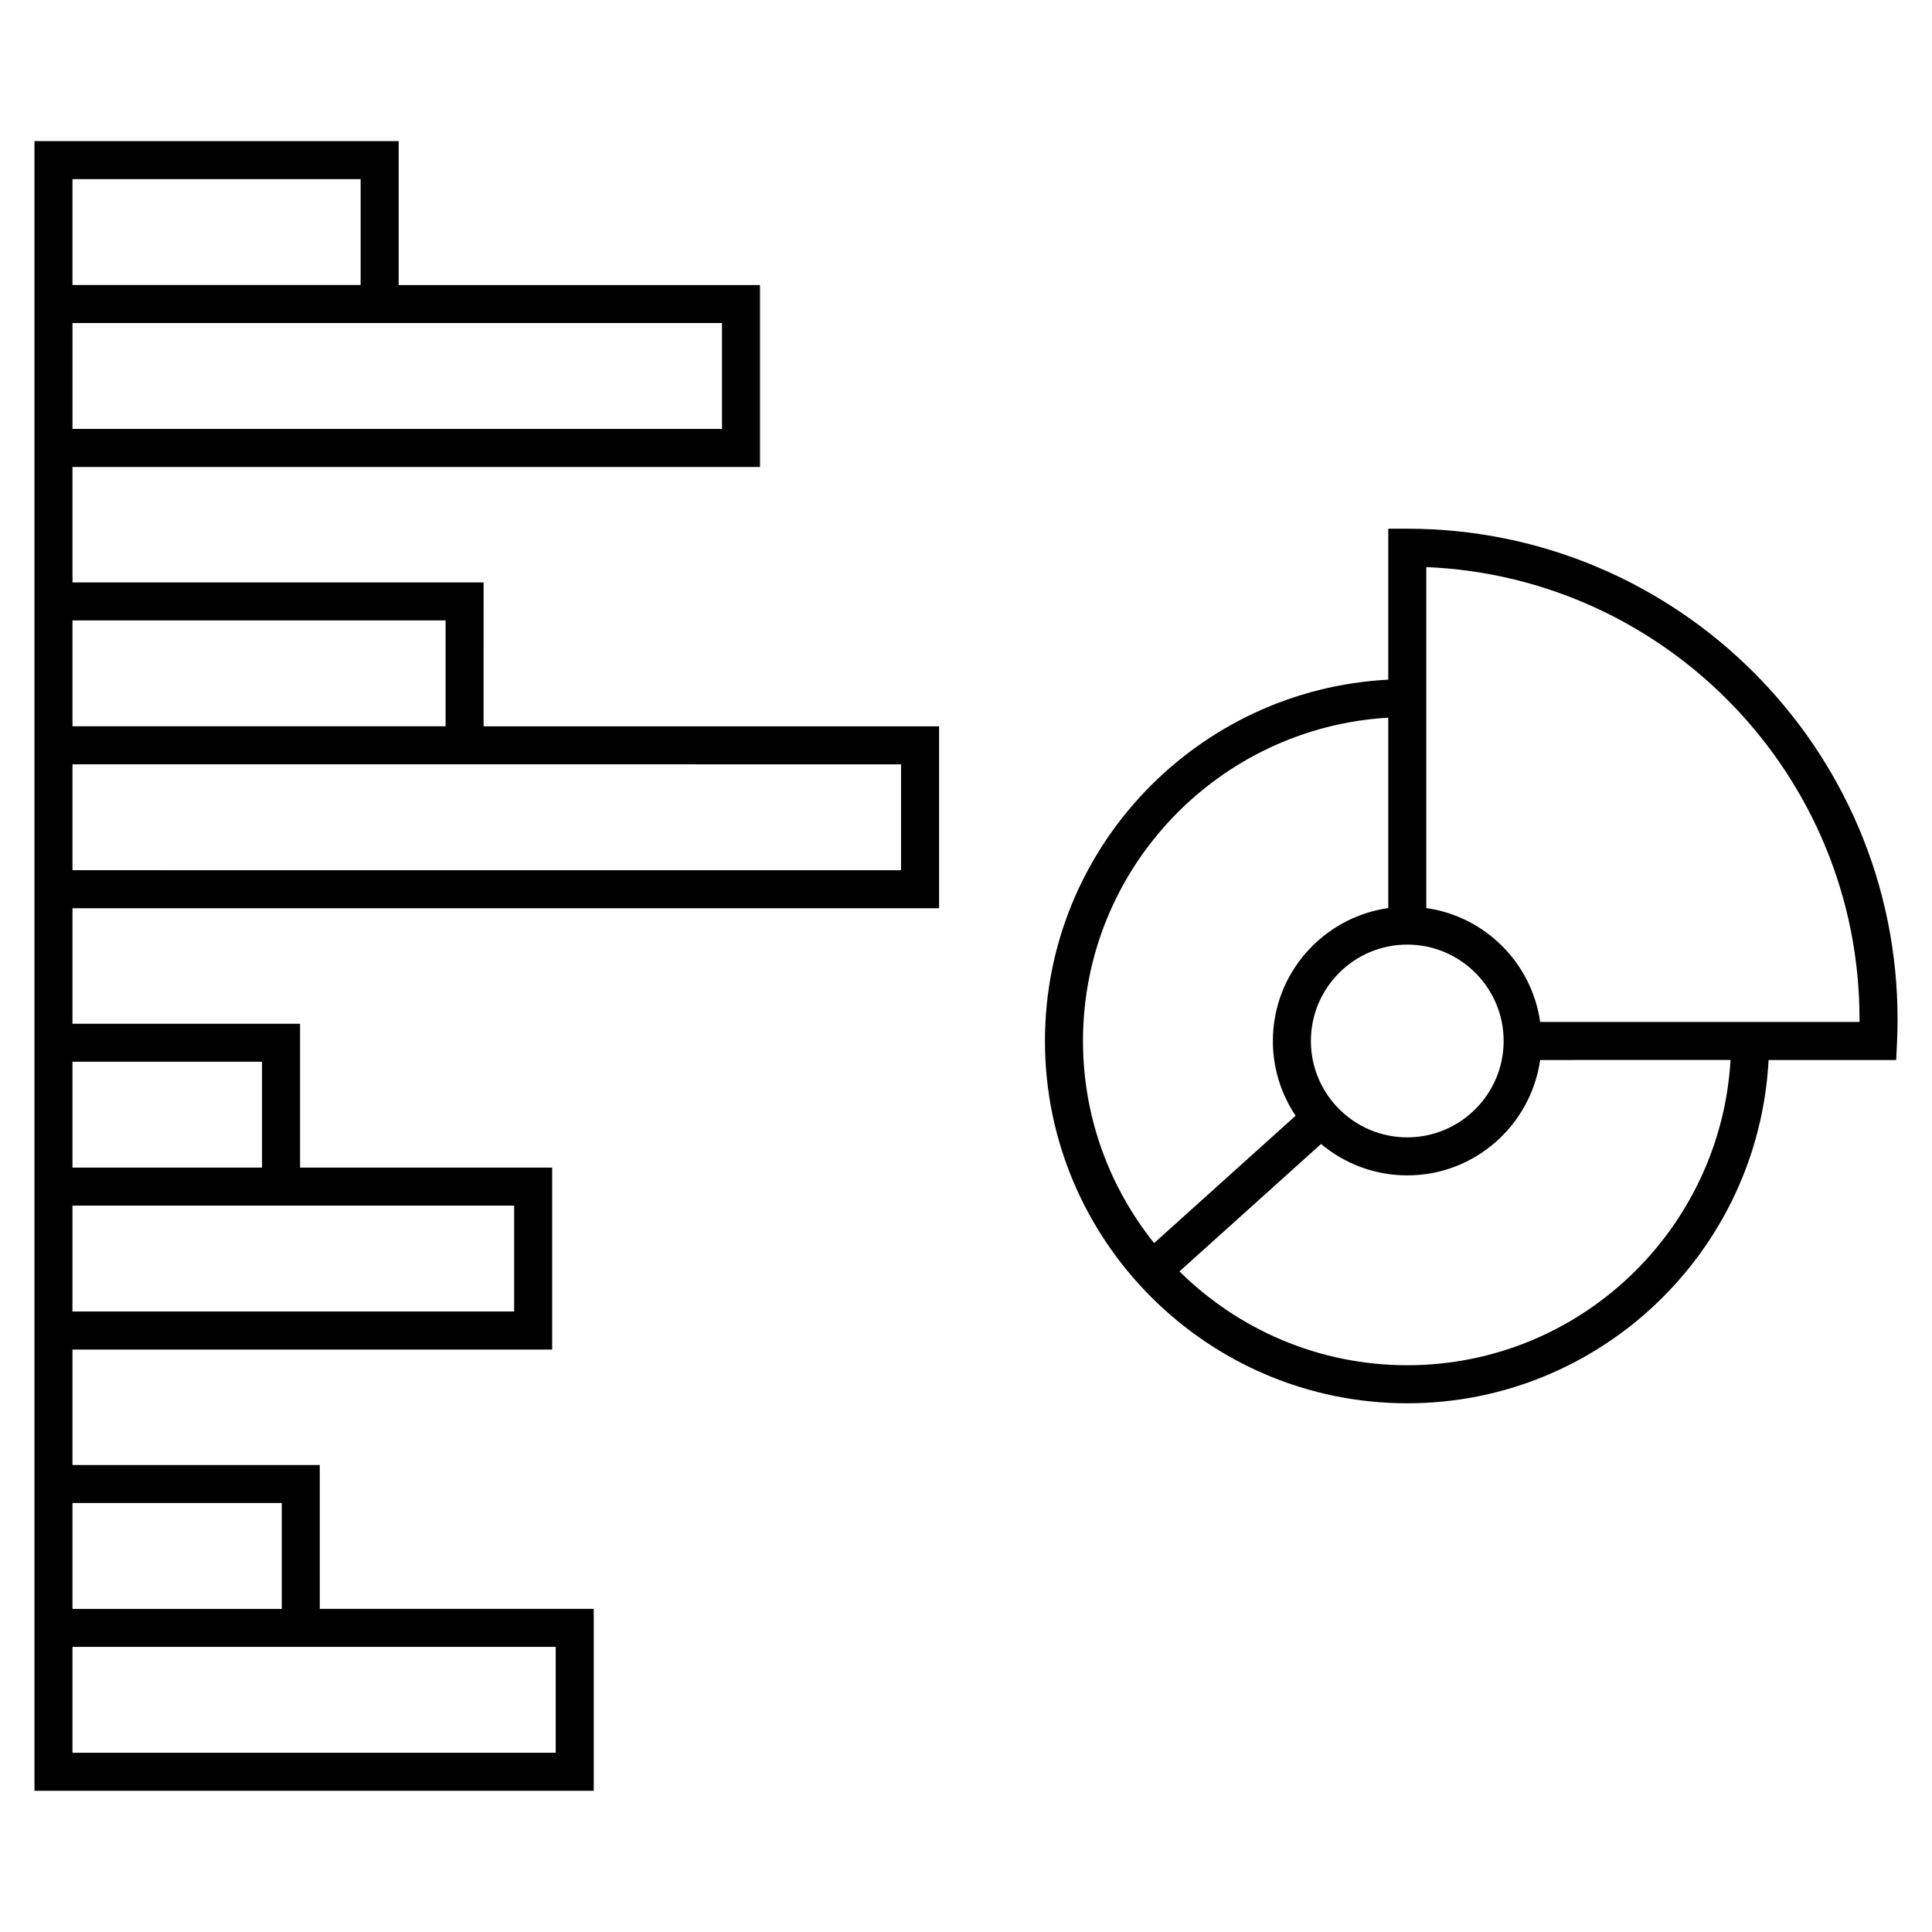
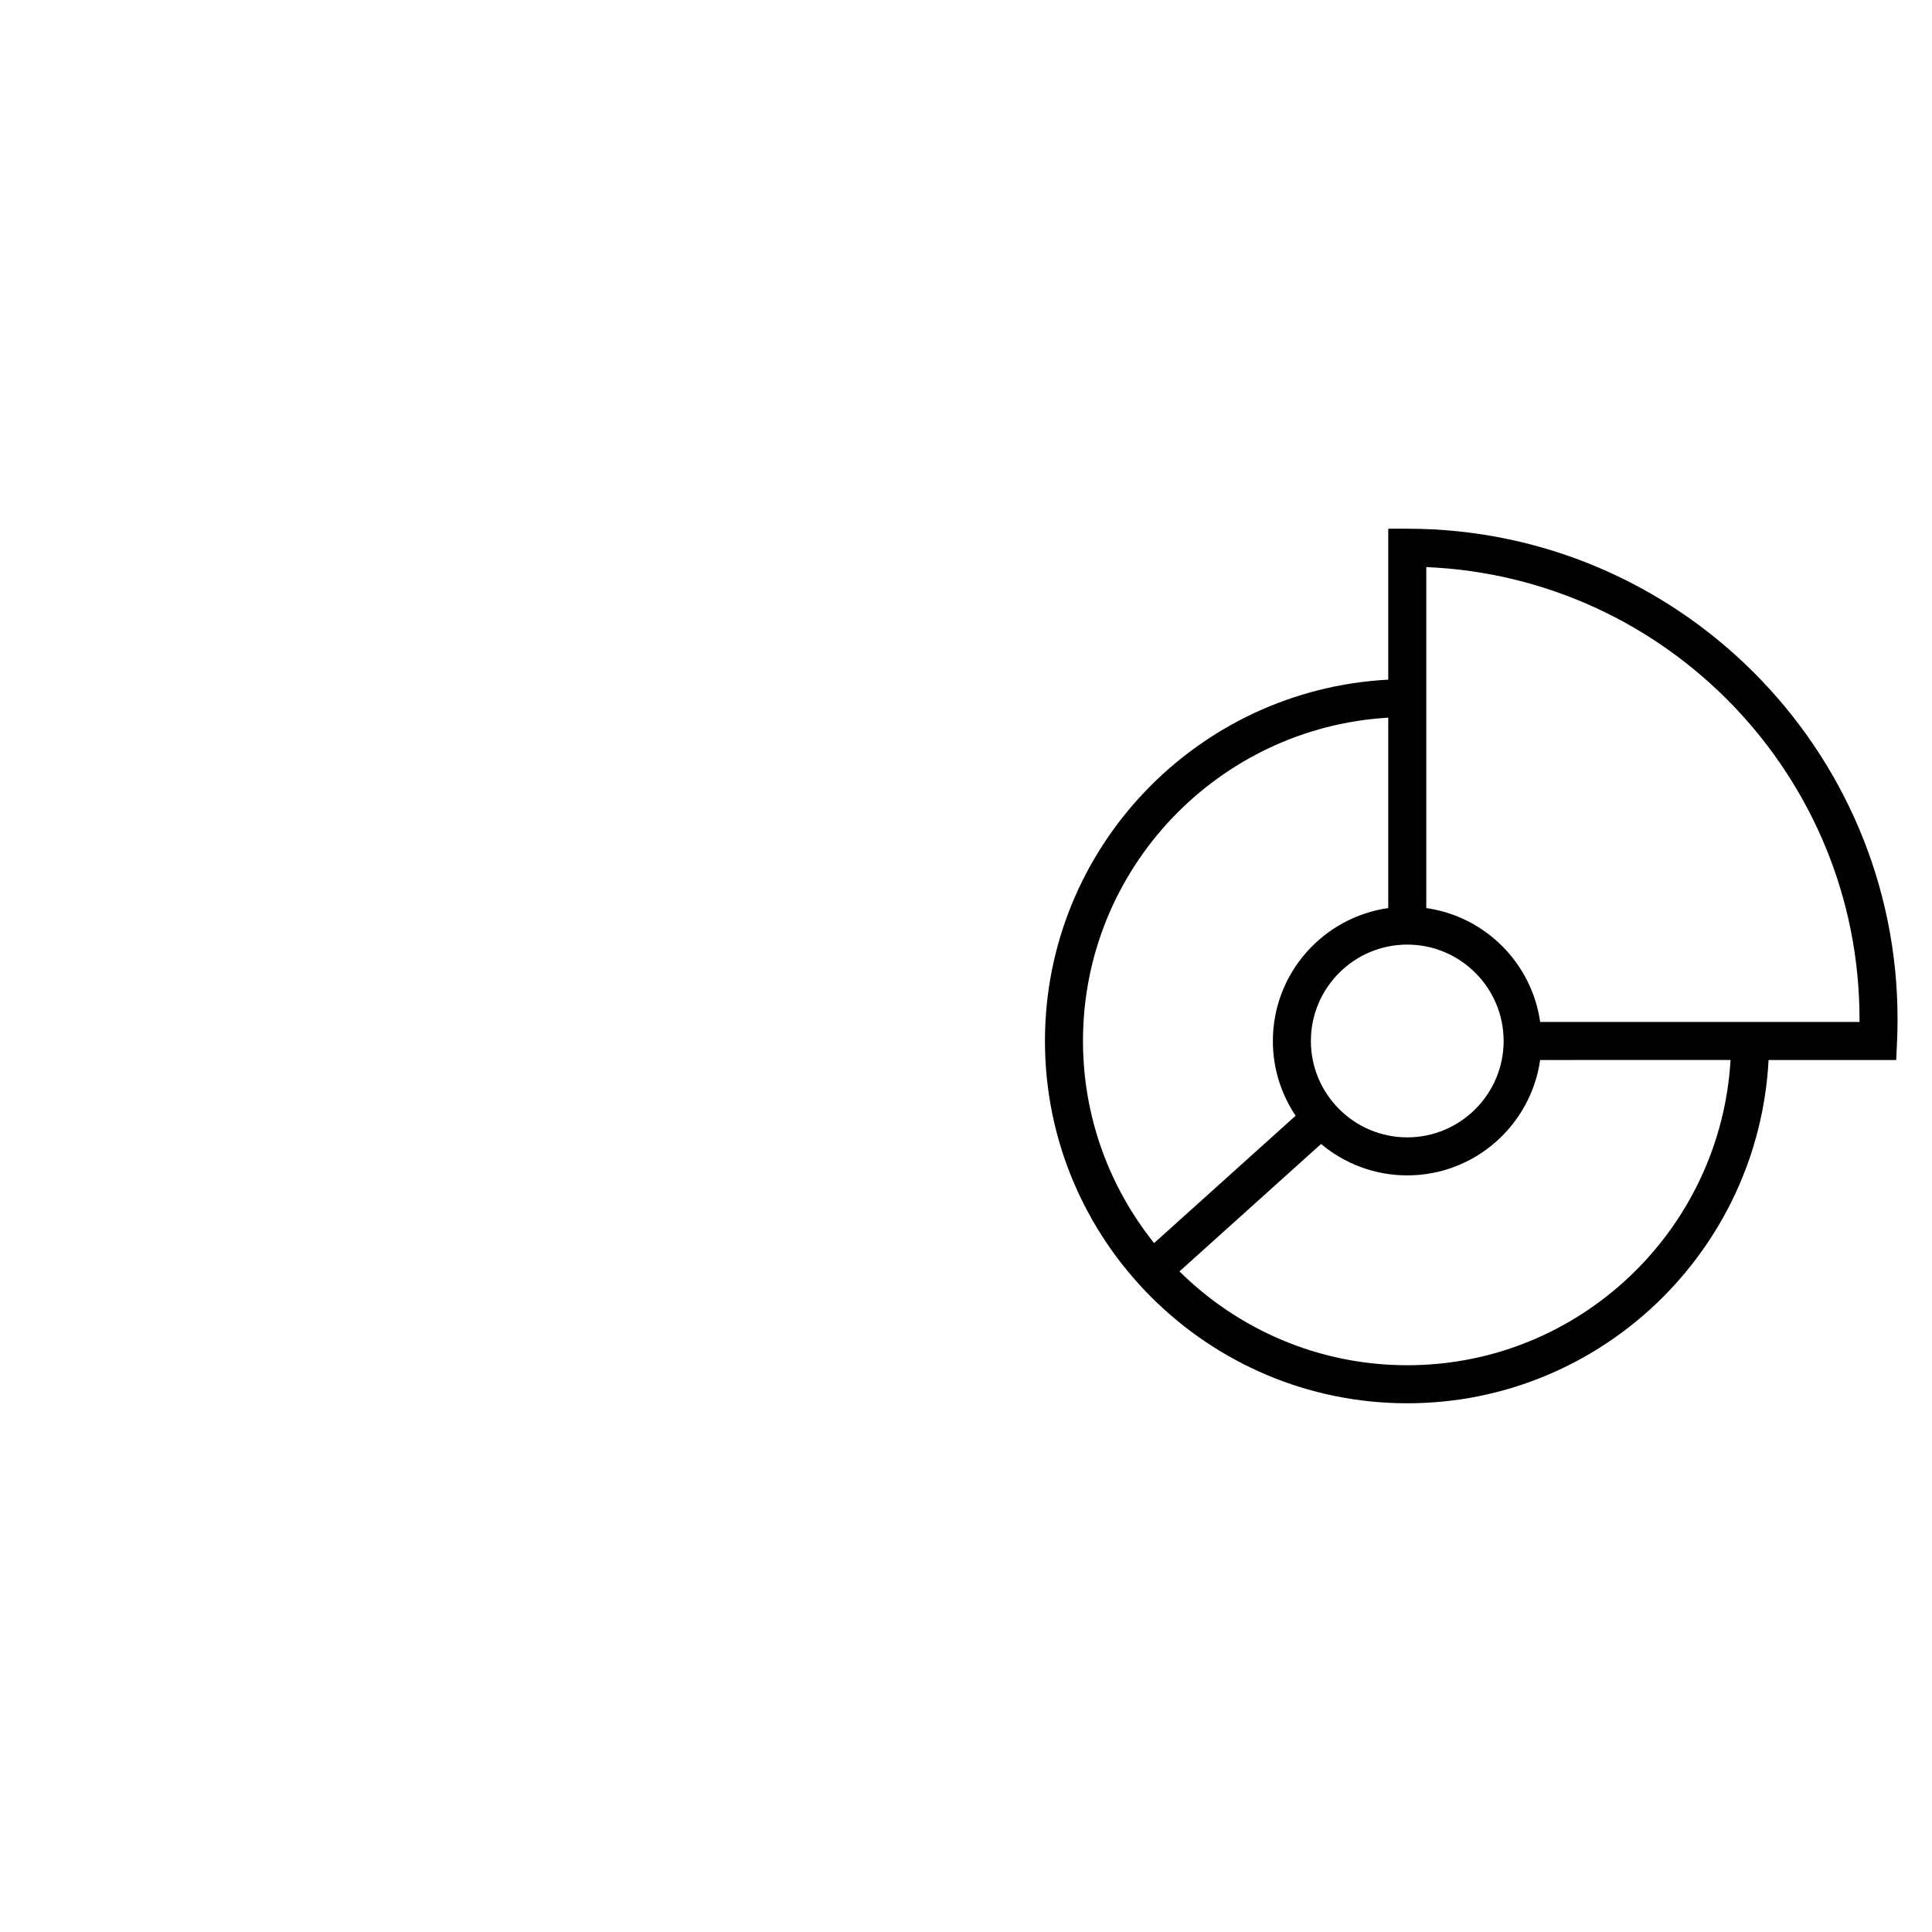
<svg xmlns="http://www.w3.org/2000/svg" fill="#000000" width="800px" height="800px" version="1.1" viewBox="144 144 512 512">
  <g>
-     <path d="m272.16 298.35h-108.95v-30.602h182.2v-48.211h-95.758v-38.137h-96.516v437.18h148.21v-48.211h-72.598l-0.004-38.125h-65.535v-30.602h127.12v-48.211h-66.809v-38.133h-60.312v-30.602h229.66v-48.211h-120.71zm-108.95-106.88h76.363v28.059h-76.363zm86.441 38.137h85.684v28.059h-172.12v-28.059zm41.617 350.84v28.059h-128.06v-28.062h128.06zm-72.598-38.133v28.059h-55.461v-28.059zm61.586-78.816v28.059h-117.05v-28.059zm-66.812-38.133v28.059h-50.234v-28.059zm-50.234-116.95h98.871v28.059h-98.871zm219.58 38.141v28.059l-219.58-0.004v-28.059h108.95z" />
    <path d="m516.94 284.11h-5.039v40.008c-50.598 2.644-90.977 44.512-90.977 95.754 0 52.941 43.07 96.012 96.016 96.012 51.238 0 93.105-40.379 95.75-90.973h33.82l0.223-4.805c0.098-2.012 0.137-4.031 0.137-6.062-0.004-71.648-58.289-129.93-129.93-129.93zm-25.539 135.76c0-14.086 11.457-25.543 25.539-25.543s25.539 11.457 25.539 25.543-11.457 25.543-25.539 25.543-25.539-11.457-25.539-25.543zm20.5-85.68v50.457c-17.254 2.457-30.578 17.297-30.578 35.223 0 7.324 2.227 14.141 6.031 19.809l-37.504 33.754c-11.766-14.707-18.848-33.309-18.848-53.566-0.004-45.684 35.859-83.047 80.898-85.676zm5.039 171.61c-23.512 0-44.836-9.508-60.367-24.863l37.523-33.773c6.191 5.184 14.156 8.324 22.844 8.324 17.926 0 32.754-13.324 35.215-30.578l50.457-0.004c-2.633 45.039-39.996 80.895-85.672 80.895zm119.85-90.973-84.629 0.004c-2.223-15.609-14.574-27.961-30.18-30.188v-90.359c63.762 2.644 114.81 55.352 114.81 119.75 0 0.27 0 0.531-0.004 0.793z" />
  </g>
</svg>